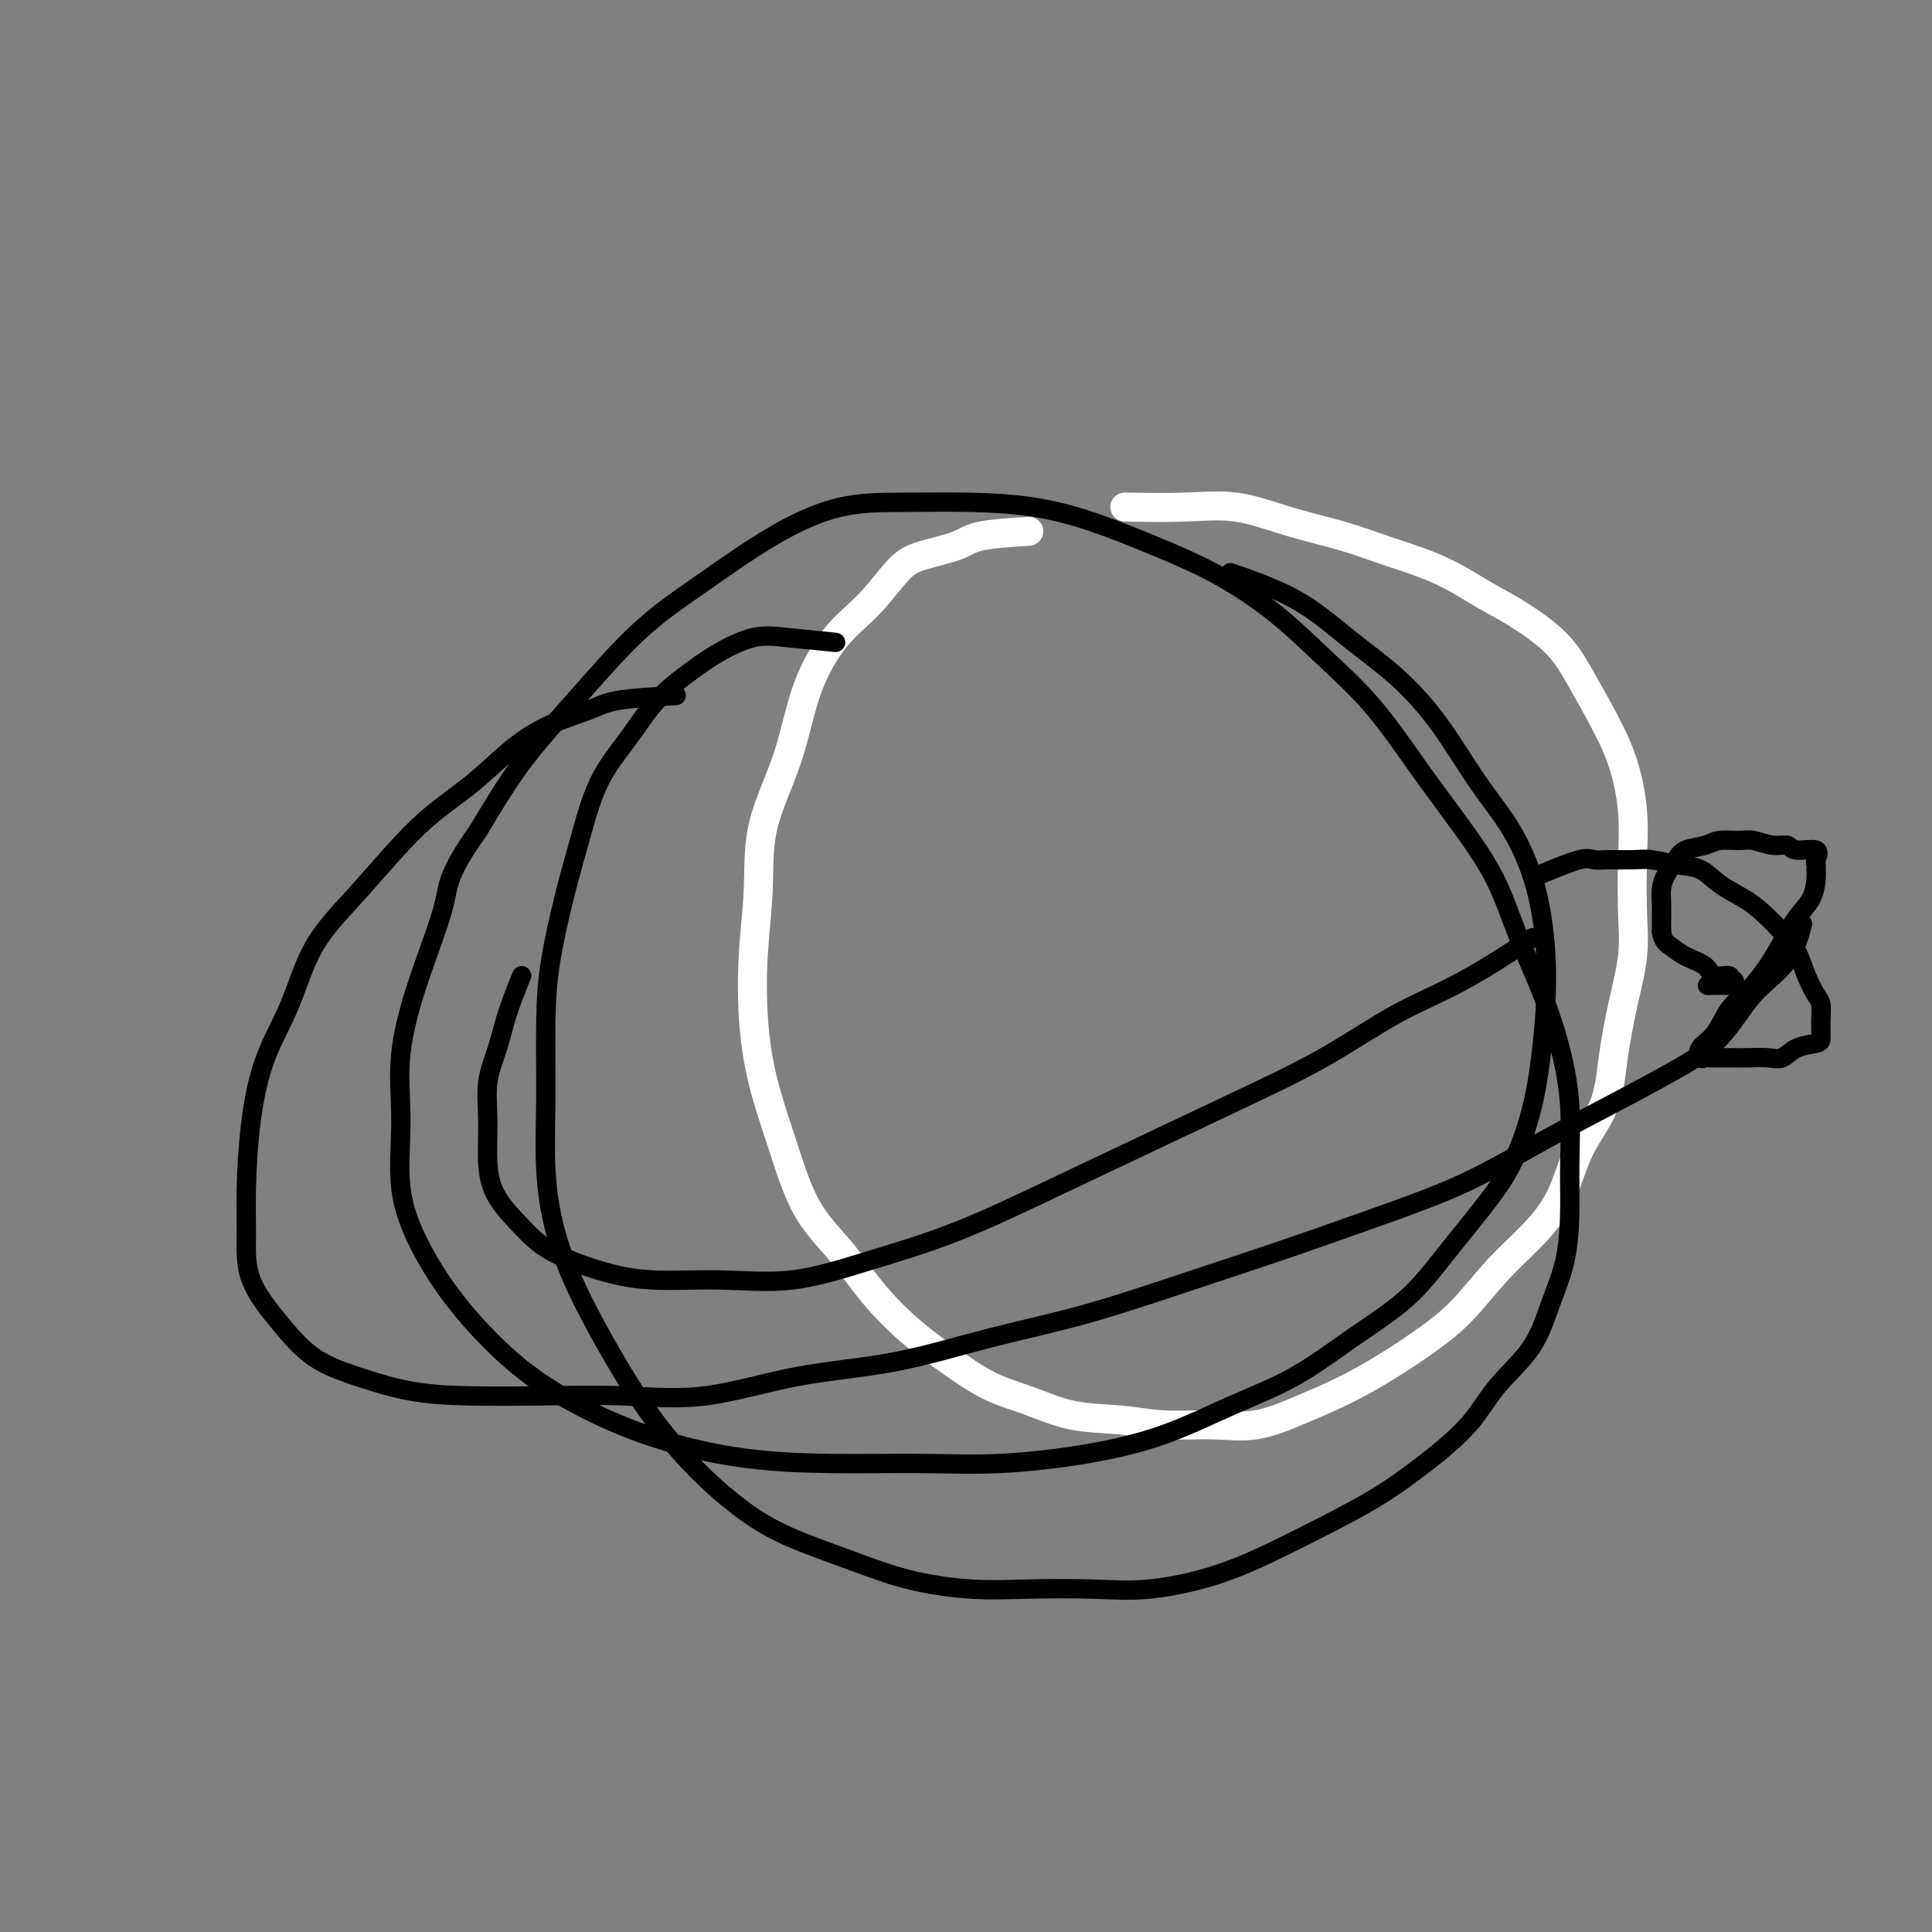
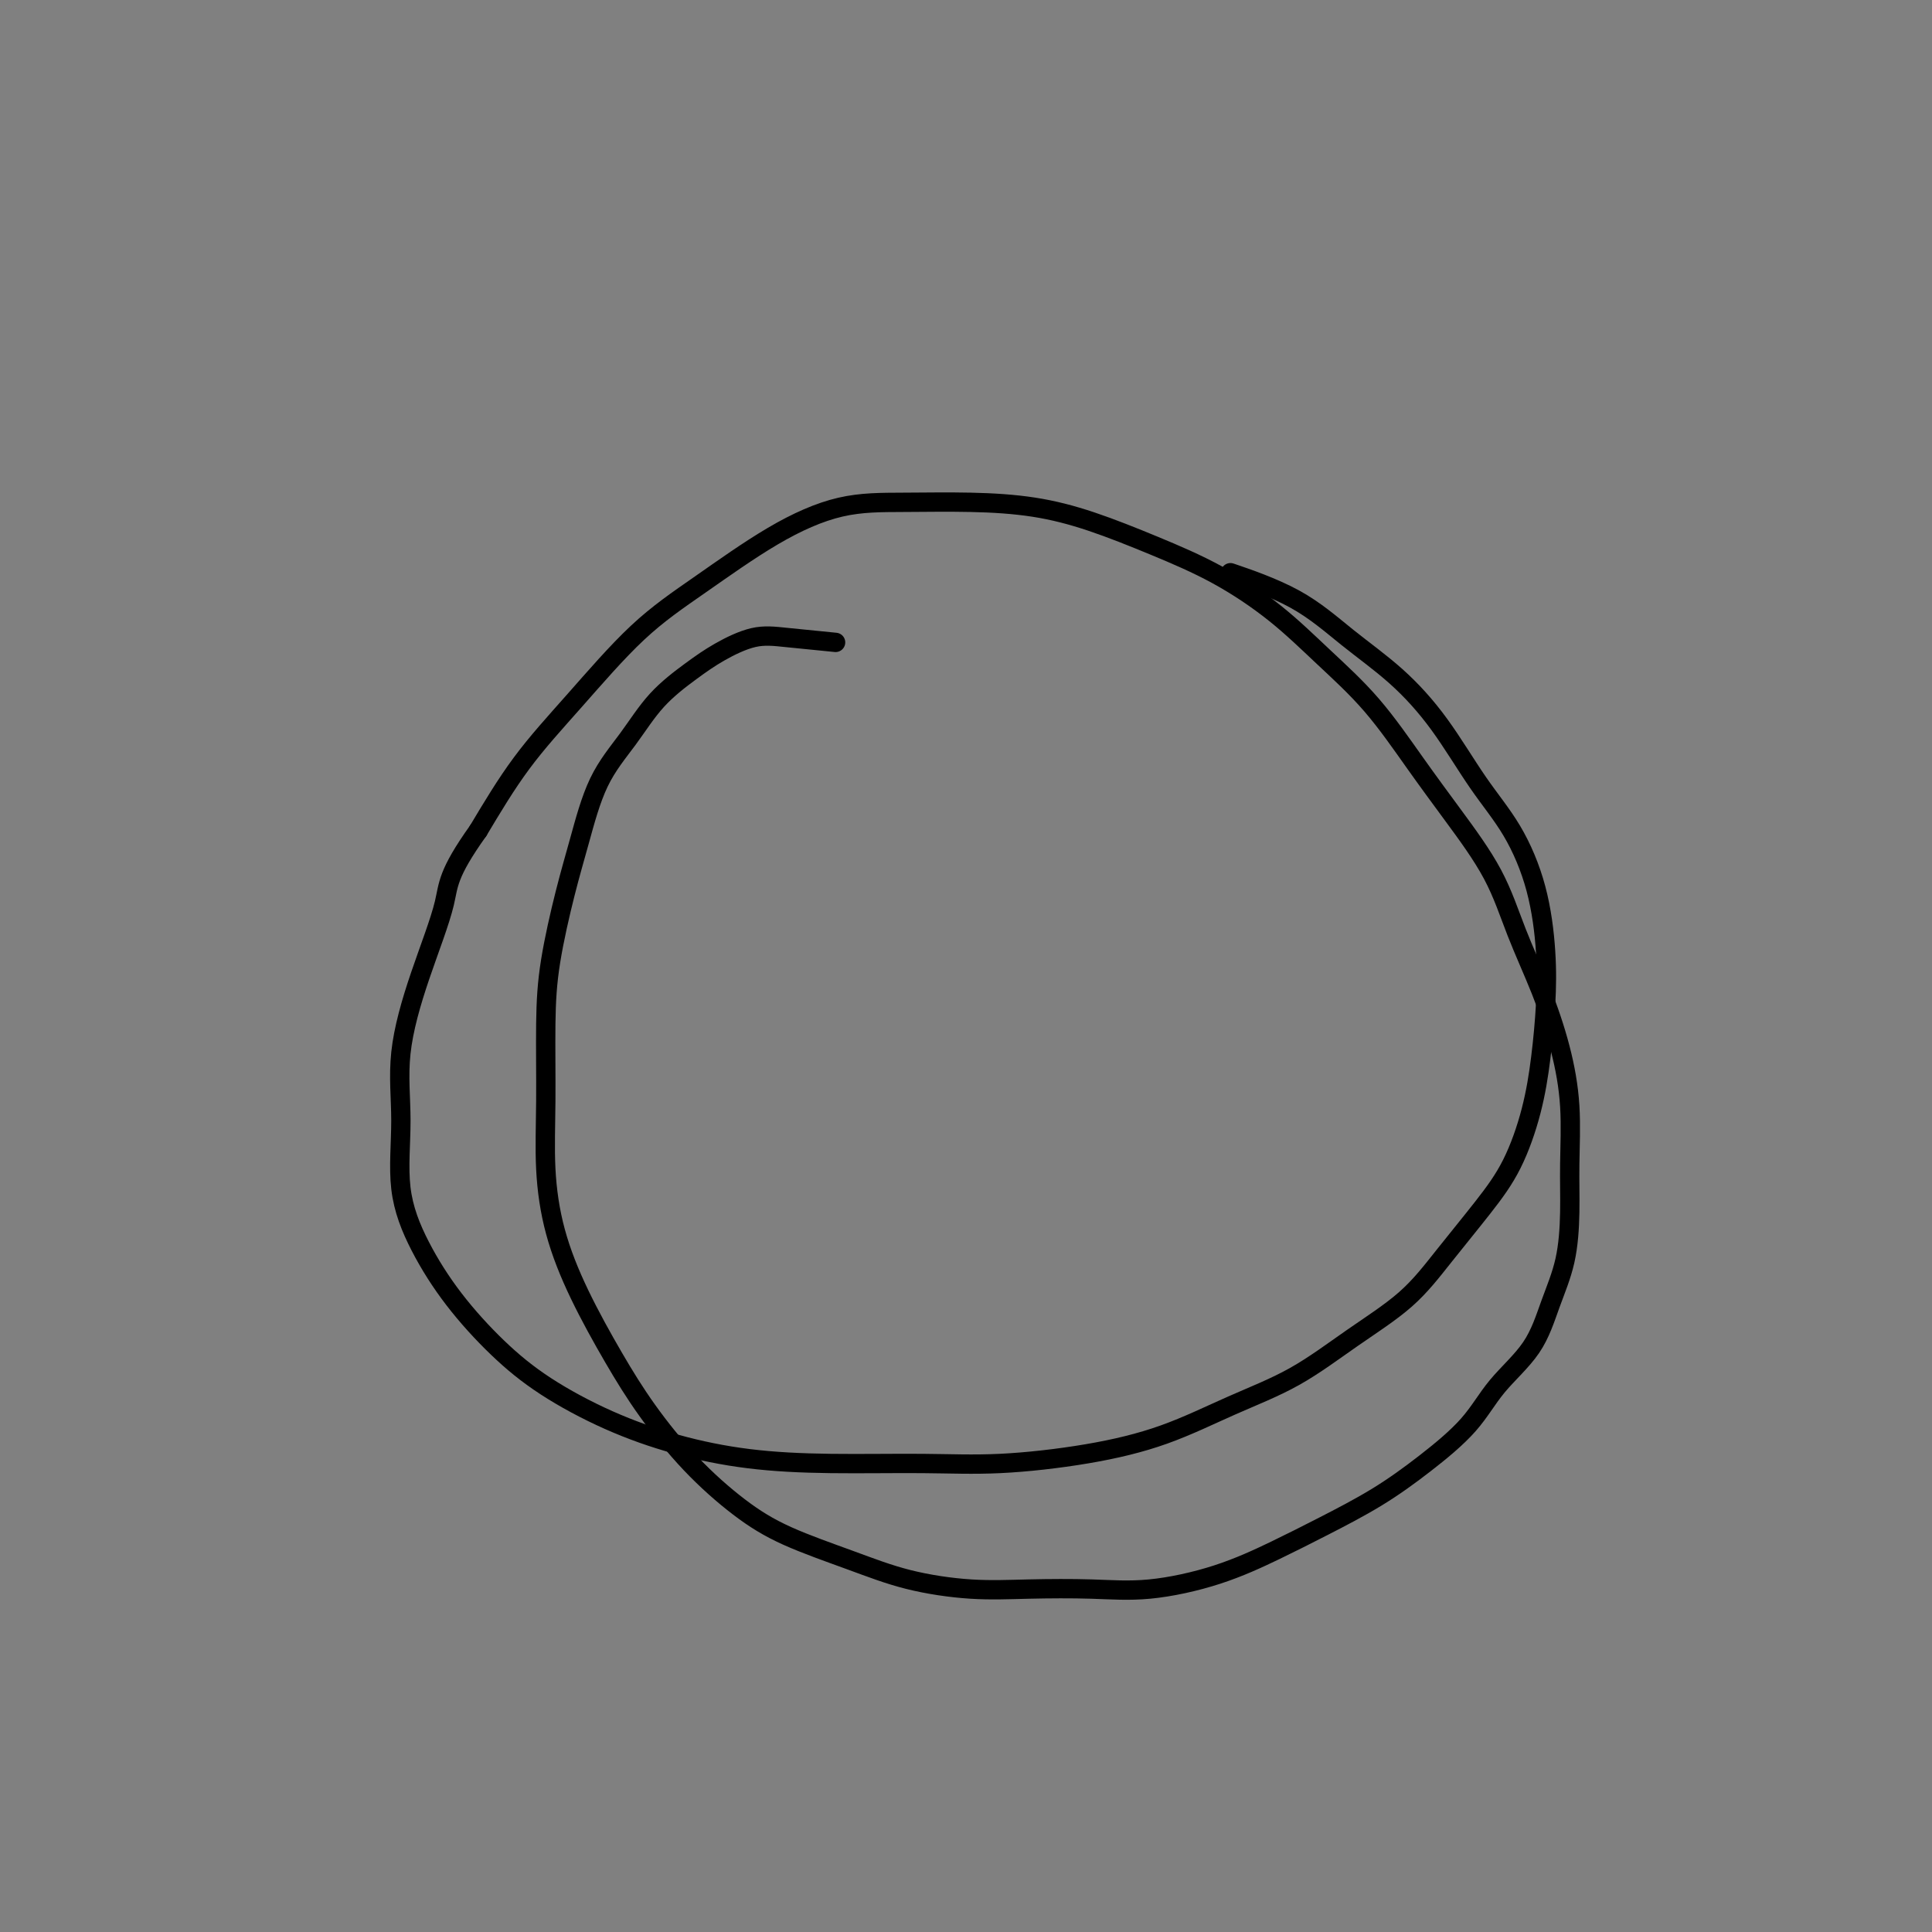
<svg xmlns="http://www.w3.org/2000/svg" viewBox="0 0 400 400" version="1.1">
  <rect x="0" y="0" width="400" height="400" fill="#808080" stroke="none" />
  <g fill="none" stroke="#FFFFFF" stroke-width="6" stroke-linecap="round" stroke-linejoin="round">
-     <path d="M213,110c-3.842,0.245 -7.684,0.490 -10,1c-2.316,0.510 -3.107,1.286 -5,2c-1.893,0.714 -4.887,1.367 -7,2c-2.113,0.633 -3.343,1.247 -5,3c-1.657,1.753 -3.740,4.644 -6,7c-2.260,2.356 -4.696,4.175 -7,7c-2.304,2.825 -4.477,6.654 -6,11c-1.523,4.346 -2.395,9.210 -4,14c-1.605,4.790 -3.942,9.507 -5,14c-1.058,4.493 -0.836,8.761 -1,13c-0.164,4.239 -0.714,8.448 -1,13c-0.286,4.552 -0.308,9.445 0,14c0.308,4.555 0.946,8.771 2,13c1.054,4.229 2.523,8.471 4,13c1.477,4.529 2.962,9.343 5,13c2.038,3.657 4.629,6.155 7,9c2.371,2.845 4.522,6.035 7,9c2.478,2.965 5.285,5.705 8,8c2.715,2.295 5.339,4.145 8,6c2.661,1.855 5.358,3.716 8,5c2.642,1.284 5.228,1.989 8,3c2.772,1.011 5.729,2.326 9,3c3.271,0.674 6.857,0.708 10,1c3.143,0.292 5.842,0.841 9,1c3.158,0.159 6.774,-0.073 10,0c3.226,0.073 6.062,0.450 9,0c2.938,-0.450 5.977,-1.726 9,-3c3.023,-1.274 6.028,-2.544 9,-4c2.972,-1.456 5.910,-3.097 9,-5c3.090,-1.903 6.333,-4.069 9,-6c2.667,-1.931 4.760,-3.626 7,-6c2.240,-2.374 4.628,-5.425 7,-8c2.372,-2.575 4.729,-4.673 7,-7c2.271,-2.327 4.456,-4.884 6,-8c1.544,-3.116 2.446,-6.792 4,-10c1.554,-3.208 3.762,-5.949 5,-9c1.238,-3.051 1.508,-6.413 2,-10c0.492,-3.587 1.205,-7.400 2,-11c0.795,-3.600 1.673,-6.988 2,-10c0.327,-3.012 0.105,-5.649 0,-9c-0.105,-3.351 -0.093,-7.416 0,-11c0.093,-3.584 0.265,-6.687 0,-10c-0.265,-3.313 -0.968,-6.837 -2,-10c-1.032,-3.163 -2.394,-5.965 -4,-9c-1.606,-3.035 -3.456,-6.303 -5,-9c-1.544,-2.697 -2.781,-4.823 -5,-7c-2.219,-2.177 -5.421,-4.407 -8,-6c-2.579,-1.593 -4.534,-2.551 -7,-4c-2.466,-1.449 -5.443,-3.391 -9,-5c-3.557,-1.609 -7.694,-2.886 -11,-4c-3.306,-1.114 -5.781,-2.064 -9,-3c-3.219,-0.936 -7.183,-1.859 -11,-3c-3.817,-1.141 -7.487,-2.502 -11,-3c-3.513,-0.498 -6.869,-0.134 -11,0c-4.131,0.134 -9.037,0.038 -11,0c-1.963,-0.038 -0.981,-0.019 0,0" />
-   </g>
+     </g>
  <g fill="none" stroke="#000000" stroke-width="4" stroke-linecap="round" stroke-linejoin="round">
    <path d="M173,133c-3.610,-0.355 -7.220,-0.709 -10,-1c-2.780,-0.291 -4.730,-0.517 -7,0c-2.270,0.517 -4.858,1.777 -7,3c-2.142,1.223 -3.837,2.410 -6,4c-2.163,1.590 -4.795,3.583 -7,6c-2.205,2.417 -3.985,5.258 -6,8c-2.015,2.742 -4.267,5.386 -6,9c-1.733,3.614 -2.947,8.197 -4,12c-1.053,3.803 -1.943,6.826 -3,11c-1.057,4.174 -2.279,9.500 -3,14c-0.721,4.500 -0.940,8.175 -1,13c-0.060,4.825 0.040,10.800 0,16c-0.040,5.200 -0.219,9.625 0,14c0.219,4.375 0.837,8.701 2,13c1.163,4.299 2.870,8.571 5,13c2.130,4.429 4.681,9.016 7,13c2.319,3.984 4.405,7.366 7,11c2.595,3.634 5.699,7.519 9,11c3.301,3.481 6.797,6.558 10,9c3.203,2.442 6.111,4.248 10,6c3.889,1.752 8.759,3.450 13,5c4.241,1.550 7.852,2.953 12,4c4.148,1.047 8.831,1.737 13,2c4.169,0.263 7.823,0.098 12,0c4.177,-0.098 8.878,-0.128 13,0c4.122,0.128 7.666,0.413 12,0c4.334,-0.413 9.457,-1.524 14,-3c4.543,-1.476 8.507,-3.315 12,-5c3.493,-1.685 6.514,-3.214 10,-5c3.486,-1.786 7.437,-3.829 11,-6c3.563,-2.171 6.739,-4.472 10,-7c3.261,-2.528 6.607,-5.284 9,-8c2.393,-2.716 3.832,-5.391 6,-8c2.168,-2.609 5.064,-5.150 7,-8c1.936,-2.850 2.912,-6.007 4,-9c1.088,-2.993 2.287,-5.821 3,-9c0.713,-3.179 0.940,-6.708 1,-10c0.060,-3.292 -0.048,-6.346 0,-10c0.048,-3.654 0.253,-7.907 0,-12c-0.253,-4.093 -0.964,-8.026 -2,-12c-1.036,-3.974 -2.399,-7.989 -4,-12c-1.601,-4.011 -3.442,-8.018 -5,-12c-1.558,-3.982 -2.832,-7.937 -5,-12c-2.168,-4.063 -5.229,-8.233 -8,-12c-2.771,-3.767 -5.253,-7.132 -8,-11c-2.747,-3.868 -5.758,-8.238 -9,-12c-3.242,-3.762 -6.715,-6.915 -10,-10c-3.285,-3.085 -6.382,-6.101 -10,-9c-3.618,-2.899 -7.756,-5.681 -12,-8c-4.244,-2.319 -8.594,-4.177 -13,-6c-4.406,-1.823 -8.868,-3.613 -13,-5c-4.132,-1.387 -7.935,-2.371 -12,-3c-4.065,-0.629 -8.392,-0.902 -13,-1c-4.608,-0.098 -9.496,-0.022 -14,0c-4.504,0.022 -8.622,-0.012 -13,1c-4.378,1.012 -9.014,3.068 -14,6c-4.986,2.932 -10.322,6.739 -15,10c-4.678,3.261 -8.697,5.977 -13,10c-4.303,4.023 -8.889,9.352 -13,14c-4.111,4.648 -7.746,8.614 -11,13c-3.254,4.386 -6.127,9.193 -9,14" />
    <path d="M99,172c-6.453,9.042 -6.086,11.148 -7,15c-0.914,3.852 -3.111,9.449 -5,15c-1.889,5.551 -3.471,11.054 -4,16c-0.529,4.946 -0.003,9.335 0,14c0.003,4.665 -0.515,9.606 0,14c0.515,4.394 2.063,8.239 4,12c1.937,3.761 4.262,7.437 7,11c2.738,3.563 5.890,7.014 9,10c3.110,2.986 6.177,5.508 10,8c3.823,2.492 8.403,4.955 13,7c4.597,2.045 9.210,3.674 14,5c4.790,1.326 9.758,2.351 15,3c5.242,0.649 10.759,0.924 17,1c6.241,0.076 13.206,-0.047 19,0c5.794,0.047 10.418,0.263 16,0c5.582,-0.263 12.123,-1.005 18,-2c5.877,-0.995 11.091,-2.244 16,-4c4.909,-1.756 9.513,-4.019 14,-6c4.487,-1.981 8.856,-3.679 13,-6c4.144,-2.321 8.064,-5.267 12,-8c3.936,-2.733 7.887,-5.255 11,-8c3.113,-2.745 5.387,-5.713 8,-9c2.613,-3.287 5.565,-6.892 8,-10c2.435,-3.108 4.352,-5.718 6,-9c1.648,-3.282 3.026,-7.236 4,-11c0.974,-3.764 1.544,-7.336 2,-11c0.456,-3.664 0.799,-7.419 1,-11c0.201,-3.581 0.259,-6.989 0,-11c-0.259,-4.011 -0.834,-8.626 -2,-13c-1.166,-4.374 -2.923,-8.509 -5,-12c-2.077,-3.491 -4.473,-6.340 -7,-10c-2.527,-3.660 -5.183,-8.130 -8,-12c-2.817,-3.870 -5.793,-7.139 -9,-10c-3.207,-2.861 -6.643,-5.313 -10,-8c-3.357,-2.687 -6.635,-5.608 -11,-8c-4.365,-2.392 -9.819,-4.255 -12,-5c-2.181,-0.745 -1.091,-0.373 0,0" />
-     <path d="M140,144c-4.583,0.259 -9.166,0.517 -12,1c-2.834,0.483 -3.918,1.189 -6,2c-2.082,0.811 -5.163,1.725 -8,3c-2.837,1.275 -5.431,2.911 -8,5c-2.569,2.089 -5.114,4.633 -8,7c-2.886,2.367 -6.115,4.558 -9,7c-2.885,2.442 -5.426,5.133 -8,8c-2.574,2.867 -5.179,5.908 -8,9c-2.821,3.092 -5.856,6.235 -8,10c-2.144,3.765 -3.397,8.153 -5,12c-1.603,3.847 -3.555,7.155 -5,11c-1.445,3.845 -2.384,8.227 -3,13c-0.616,4.773 -0.909,9.935 -1,14c-0.091,4.065 0.022,7.031 0,10c-0.022,2.969 -0.177,5.941 1,9c1.177,3.059 3.687,6.207 6,9c2.313,2.793 4.431,5.232 7,7c2.569,1.768 5.590,2.865 9,4c3.410,1.135 7.211,2.308 11,3c3.789,0.692 7.568,0.904 12,1c4.432,0.096 9.519,0.075 15,0c5.481,-0.075 11.356,-0.203 17,0c5.644,0.203 11.057,0.739 17,0c5.943,-0.739 12.417,-2.752 19,-4c6.583,-1.248 13.275,-1.731 20,-3c6.725,-1.269 13.483,-3.324 20,-5c6.517,-1.676 12.792,-2.973 20,-5c7.208,-2.027 15.348,-4.784 22,-7c6.652,-2.216 11.817,-3.893 18,-6c6.183,-2.107 13.385,-4.645 20,-7c6.615,-2.355 12.645,-4.527 18,-7c5.355,-2.473 10.036,-5.248 15,-8c4.964,-2.752 10.211,-5.481 15,-8c4.789,-2.519 9.119,-4.827 13,-7c3.881,-2.173 7.313,-4.212 10,-7c2.687,-2.788 4.627,-6.325 7,-9c2.373,-2.675 5.177,-4.490 7,-7c1.823,-2.510 2.664,-5.717 3,-7c0.336,-1.283 0.168,-0.641 0,0" />
-     <path d="M108,202c-1.103,2.752 -2.205,5.504 -3,8c-0.795,2.496 -1.281,4.735 -2,7c-0.719,2.265 -1.670,4.555 -2,7c-0.330,2.445 -0.039,5.045 0,8c0.039,2.955 -0.174,6.265 0,9c0.174,2.735 0.735,4.894 2,7c1.265,2.106 3.234,4.157 5,6c1.766,1.843 3.329,3.478 6,5c2.671,1.522 6.450,2.933 10,4c3.550,1.067 6.873,1.791 11,2c4.127,0.209 9.060,-0.097 14,0c4.940,0.097 9.887,0.595 15,0c5.113,-0.595 10.393,-2.284 16,-4c5.607,-1.716 11.543,-3.459 18,-6c6.457,-2.541 13.435,-5.879 20,-9c6.565,-3.121 12.716,-6.024 19,-9c6.284,-2.976 12.702,-6.025 19,-9c6.298,-2.975 12.478,-5.877 18,-9c5.522,-3.123 10.387,-6.466 15,-9c4.613,-2.534 8.973,-4.259 14,-7c5.027,-2.741 10.722,-6.497 13,-8c2.278,-1.503 1.139,-0.751 0,0" />
-     <path d="M319,181c3.098,-1.268 6.197,-2.537 8,-3c1.803,-0.463 2.312,-0.121 3,0c0.688,0.121 1.556,0.020 3,0c1.444,-0.020 3.466,0.042 5,0c1.534,-0.042 2.581,-0.188 4,0c1.419,0.188 3.211,0.710 5,1c1.789,0.290 3.574,0.349 5,1c1.426,0.651 2.493,1.895 4,3c1.507,1.105 3.453,2.073 5,3c1.547,0.927 2.694,1.814 4,3c1.306,1.186 2.770,2.673 4,4c1.230,1.327 2.224,2.495 3,4c0.776,1.505 1.332,3.348 2,5c0.668,1.652 1.447,3.115 2,4c0.553,0.885 0.880,1.193 1,2c0.120,0.807 0.034,2.113 0,3c-0.034,0.887 -0.014,1.356 0,2c0.014,0.644 0.024,1.465 0,2c-0.024,0.535 -0.082,0.784 -1,1c-0.918,0.216 -2.696,0.398 -4,1c-1.304,0.602 -2.135,1.626 -3,2c-0.865,0.374 -1.766,0.100 -3,0c-1.234,-0.100 -2.803,-0.027 -4,0c-1.197,0.027 -2.023,0.009 -3,0c-0.977,-0.009 -2.107,-0.008 -3,0c-0.893,0.008 -1.551,0.023 -2,0c-0.449,-0.023 -0.690,-0.085 -1,0c-0.310,0.085 -0.688,0.317 -1,0c-0.312,-0.317 -0.558,-1.182 0,-2c0.558,-0.818 1.920,-1.589 3,-3c1.080,-1.411 1.877,-3.462 3,-5c1.123,-1.538 2.570,-2.563 4,-4c1.430,-1.437 2.842,-3.284 4,-5c1.158,-1.716 2.061,-3.300 3,-5c0.939,-1.700 1.912,-3.517 3,-5c1.088,-1.483 2.291,-2.634 3,-4c0.709,-1.366 0.926,-2.948 1,-4c0.074,-1.052 0.006,-1.573 0,-2c-0.006,-0.427 0.049,-0.759 0,-1c-0.049,-0.241 -0.203,-0.389 0,-1c0.203,-0.611 0.763,-1.684 0,-2c-0.763,-0.316 -2.850,0.126 -4,0c-1.150,-0.126 -1.365,-0.819 -2,-1c-0.635,-0.181 -1.691,0.151 -3,0c-1.309,-0.151 -2.872,-0.784 -4,-1c-1.128,-0.216 -1.821,-0.014 -3,0c-1.179,0.014 -2.844,-0.159 -4,0c-1.156,0.159 -1.802,0.650 -3,1c-1.198,0.350 -2.948,0.558 -4,1c-1.052,0.442 -1.406,1.118 -2,2c-0.594,0.882 -1.427,1.968 -2,3c-0.573,1.032 -0.886,2.009 -1,3c-0.114,0.991 -0.031,1.998 0,3c0.031,1.002 0.009,2.001 0,3c-0.009,0.999 -0.004,2.000 0,3" />
-     <path d="M344,193c0.331,1.974 1.158,2.409 2,3c0.842,0.591 1.699,1.339 3,2c1.301,0.661 3.046,1.234 4,2c0.954,0.766 1.117,1.726 2,2c0.883,0.274 2.485,-0.137 3,0c0.515,0.137 -0.059,0.821 0,1c0.059,0.179 0.751,-0.148 1,0c0.249,0.148 0.057,0.772 0,1c-0.057,0.228 0.023,0.061 -1,0c-1.023,-0.061 -3.149,-0.018 -4,0c-0.851,0.018 -0.425,0.009 0,0" />
  </g>
</svg>